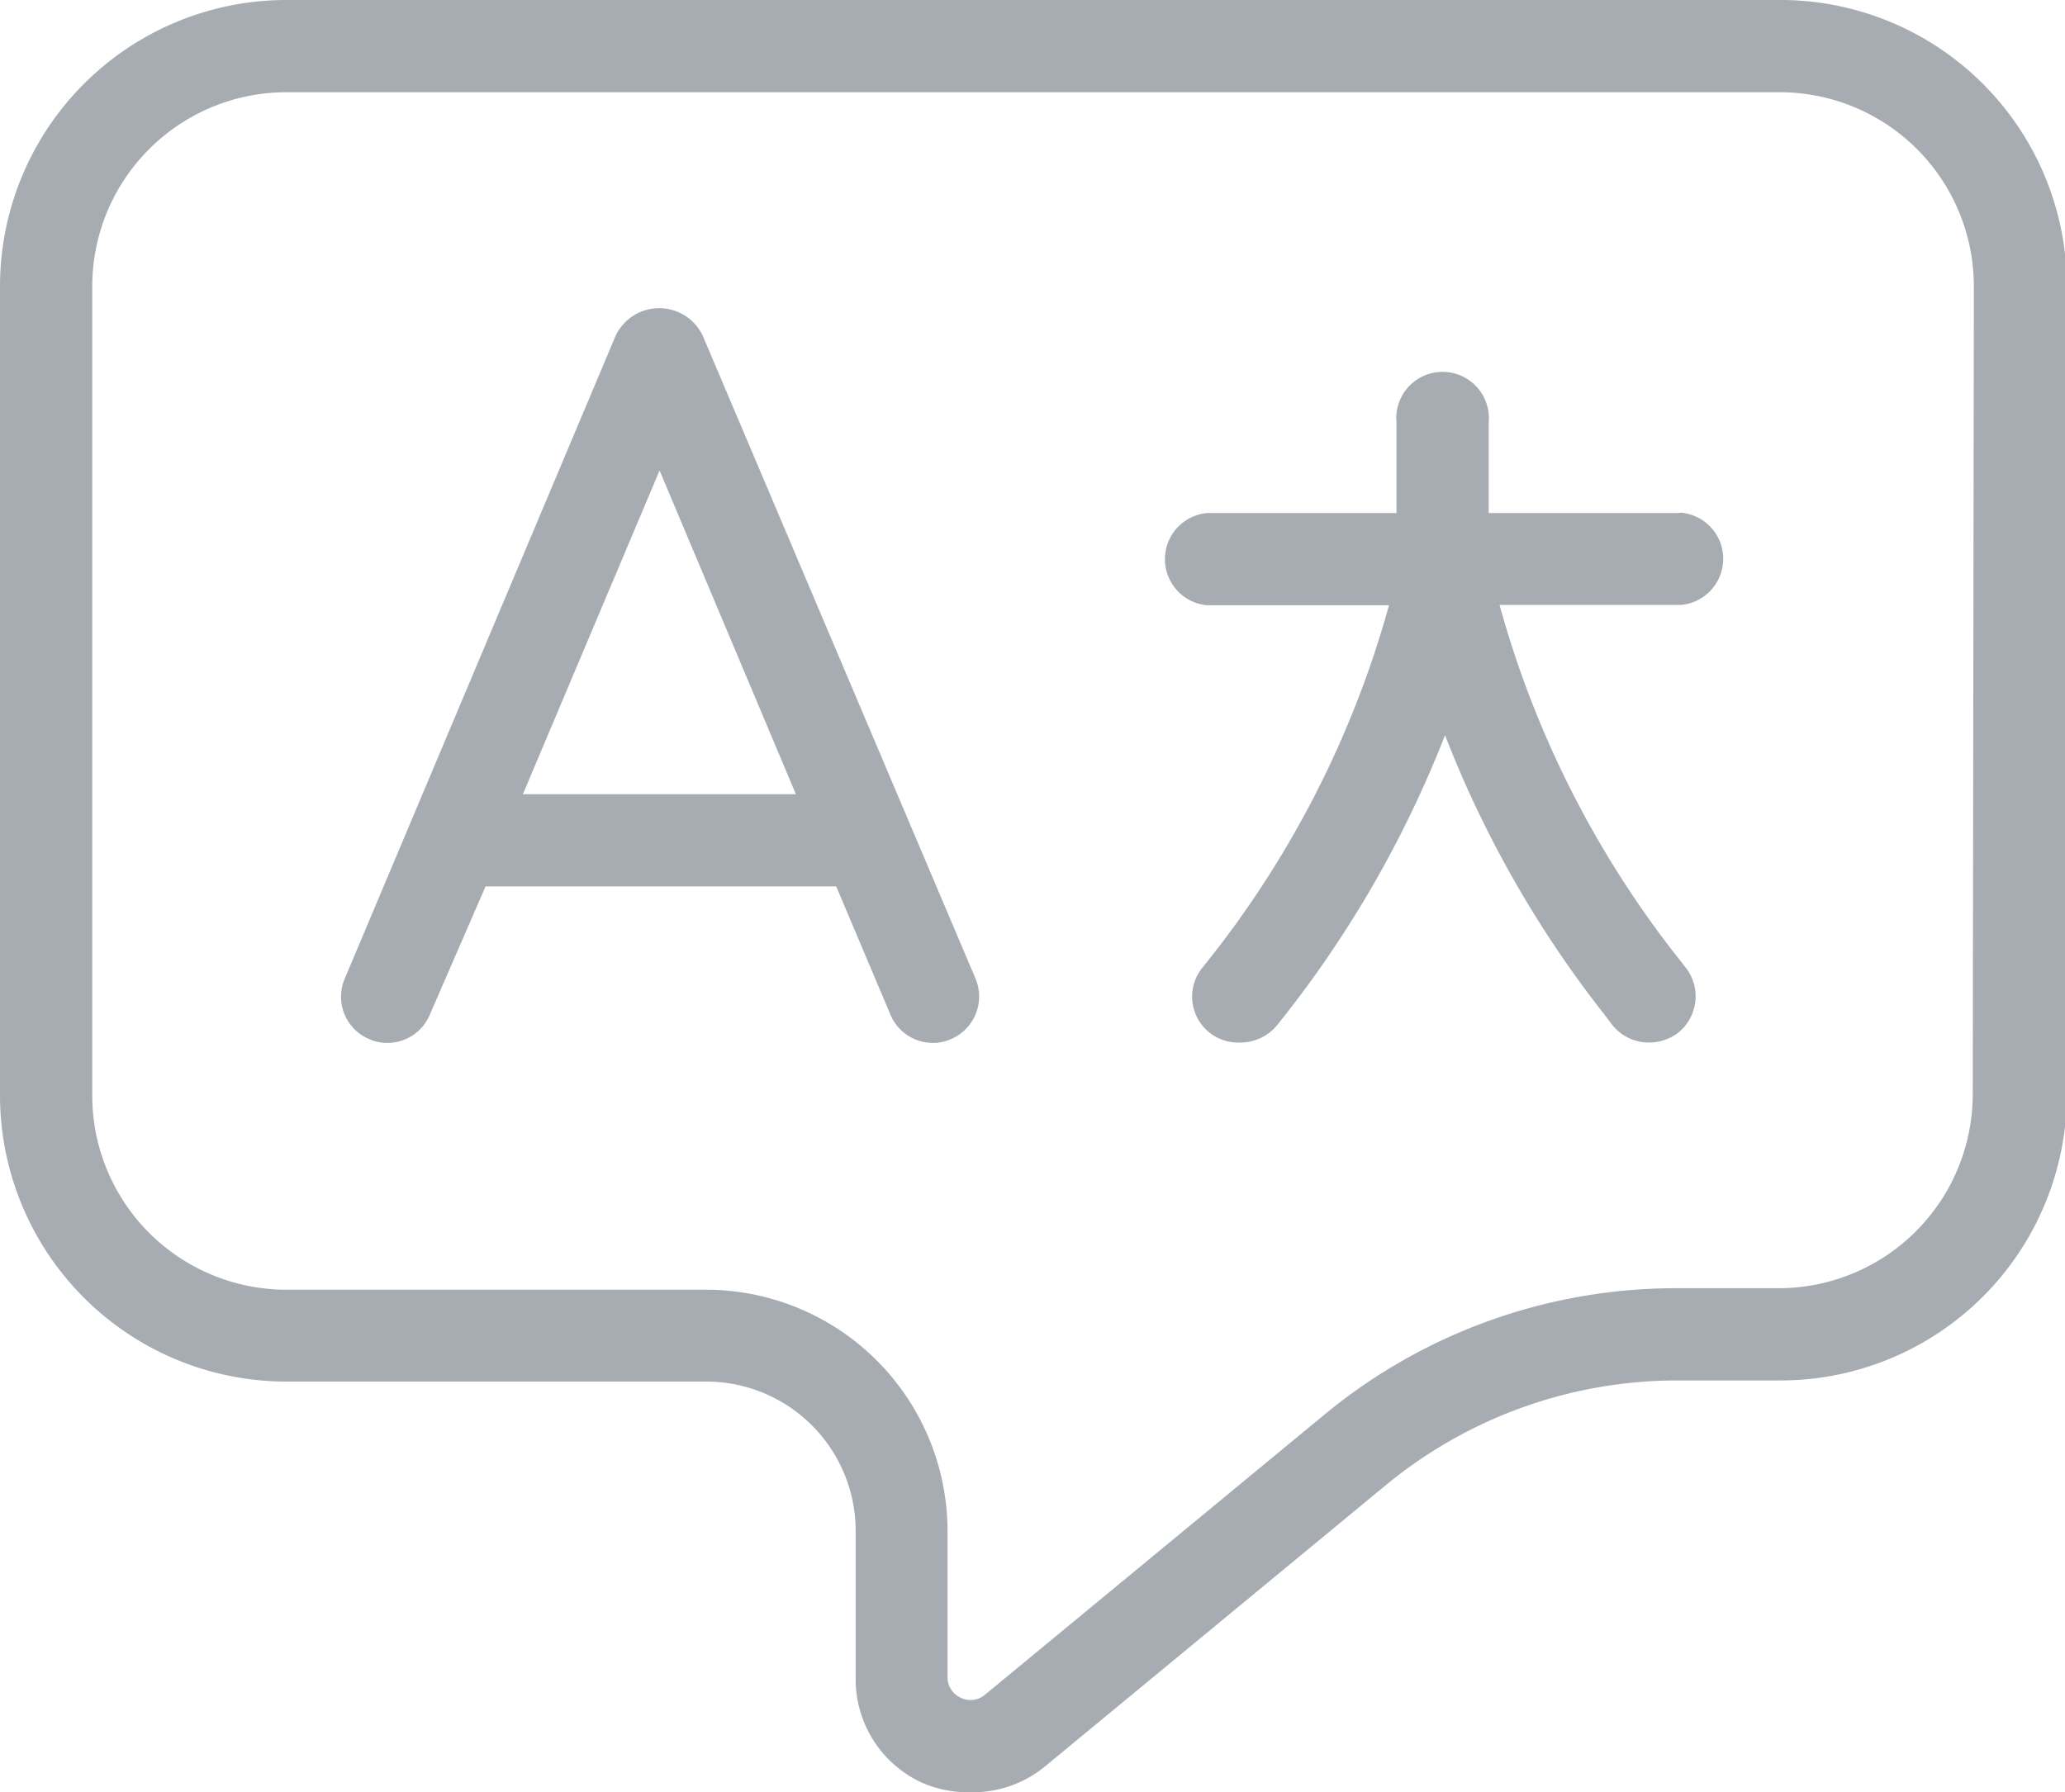
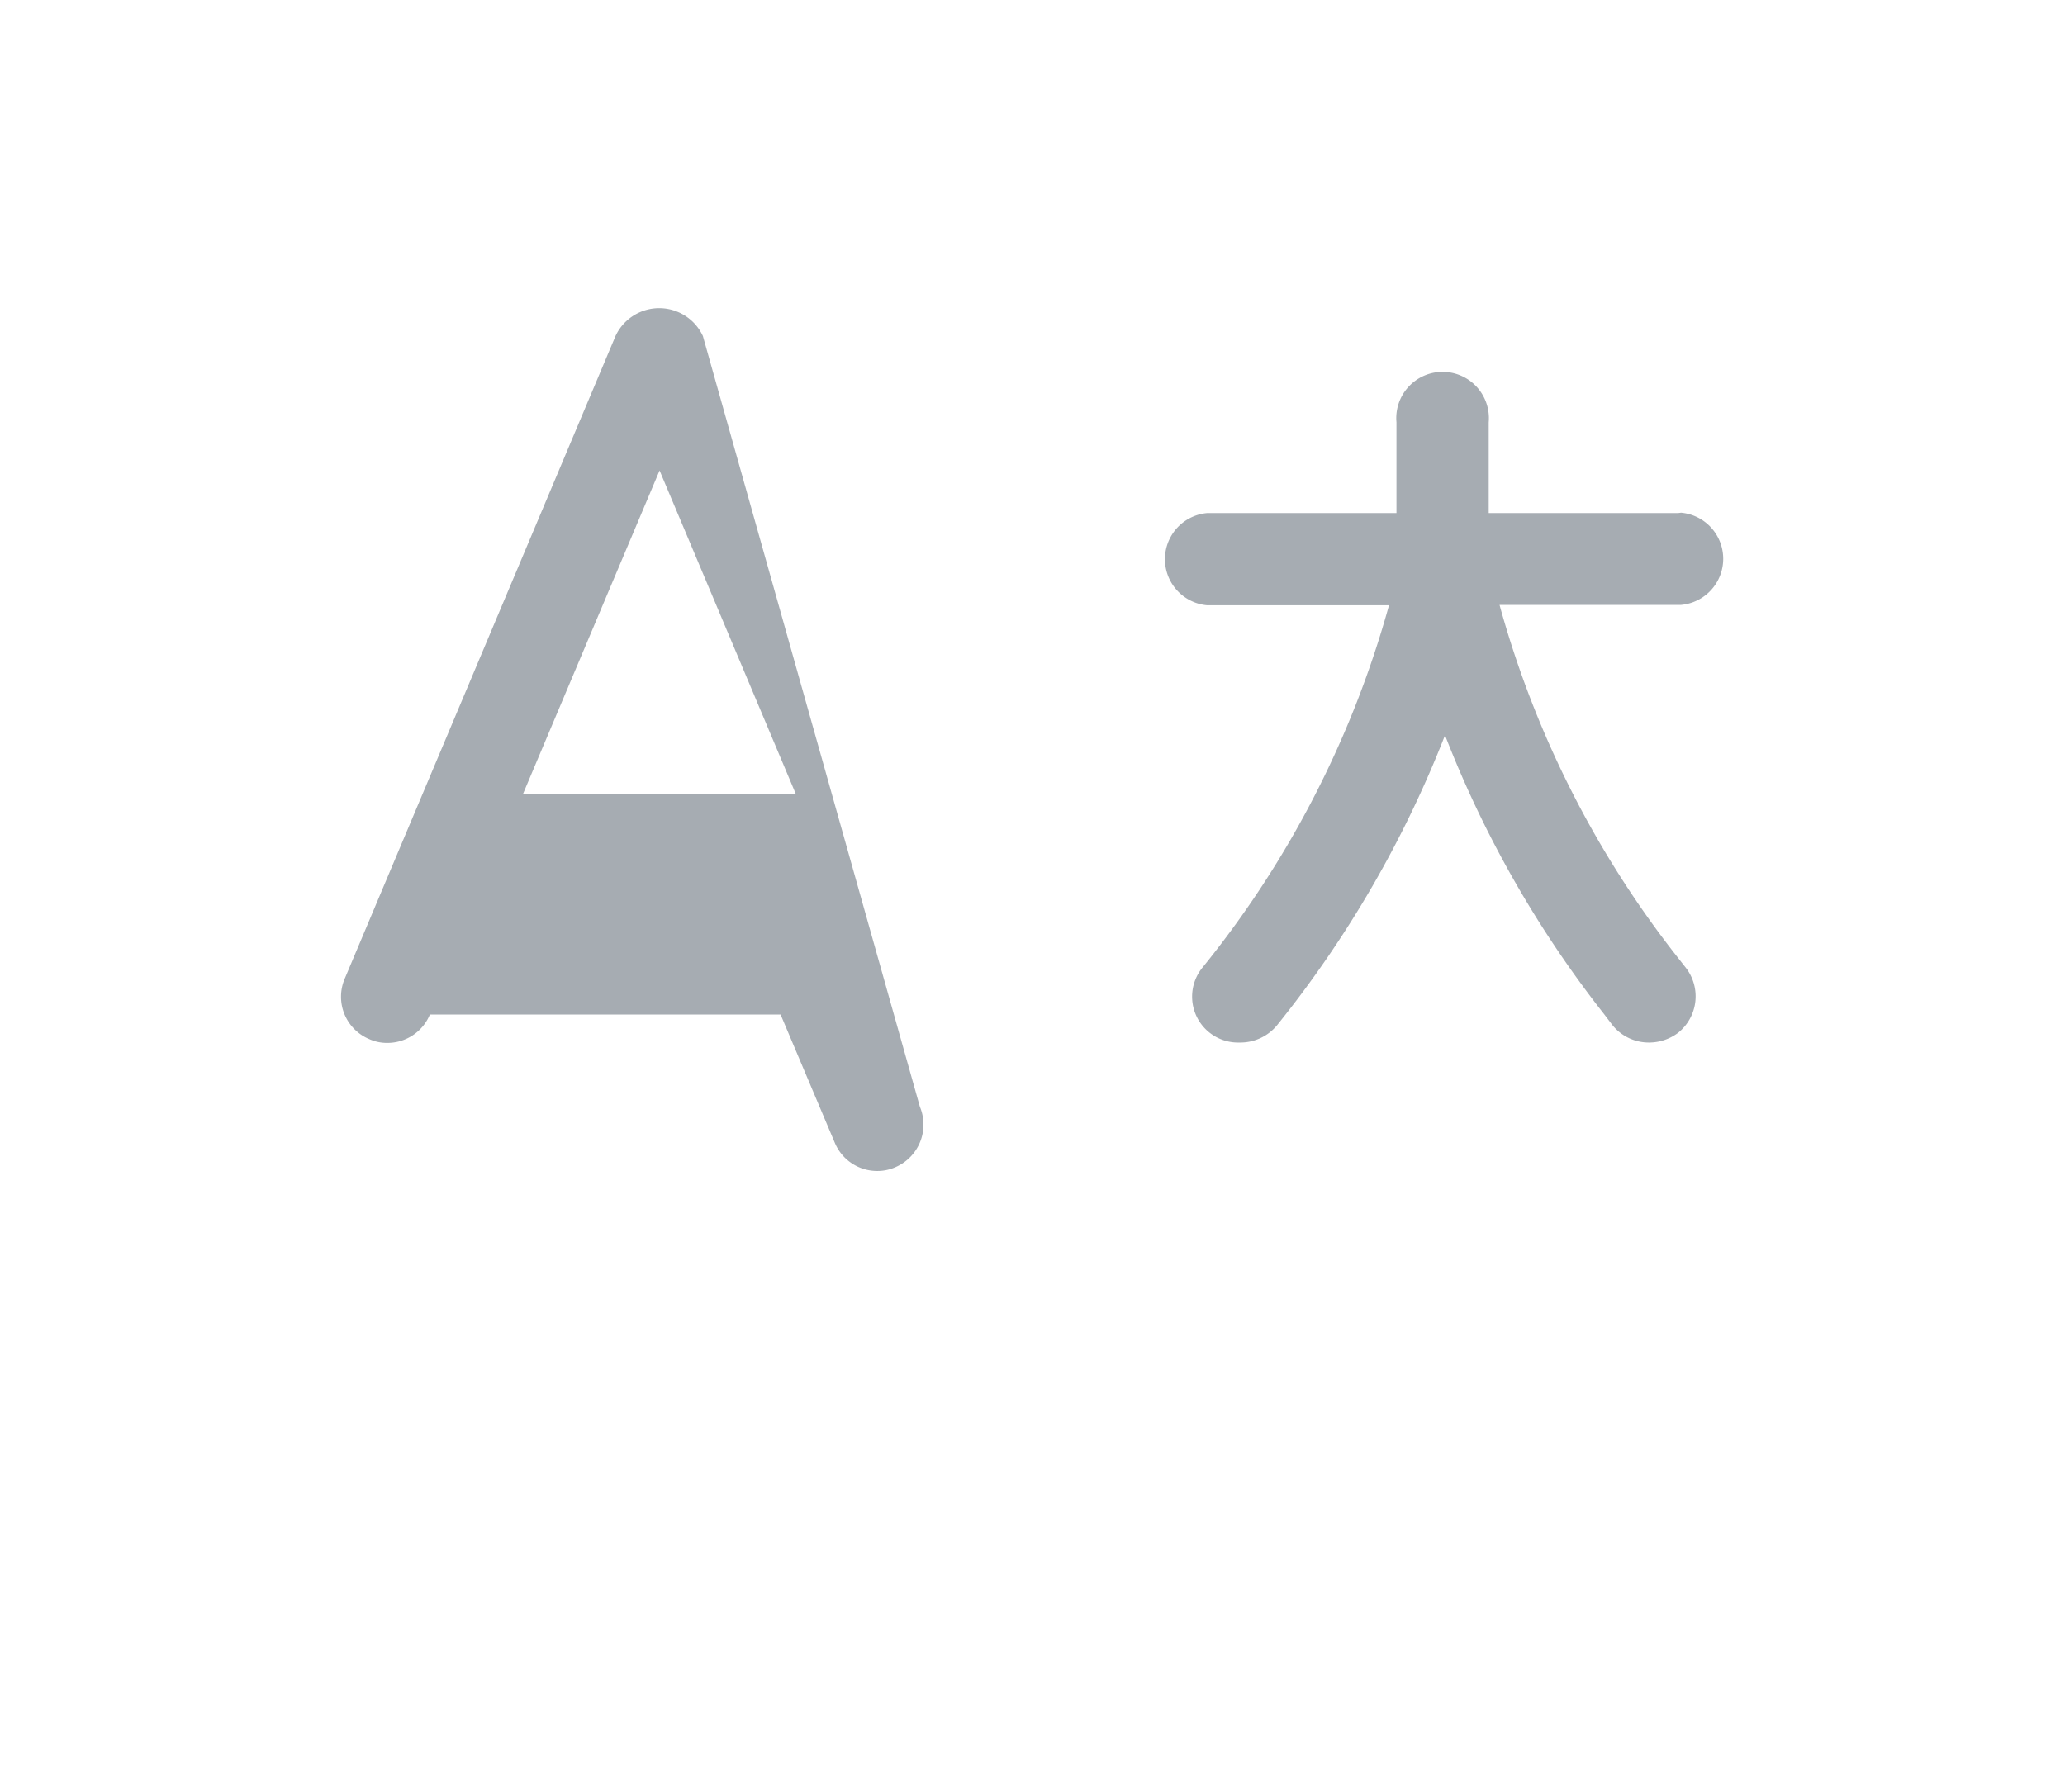
<svg xmlns="http://www.w3.org/2000/svg" viewBox="0 0 55.29 48">
  <defs>
    <style>.cls-1{fill:#a6acb2;}</style>
  </defs>
  <title>Languages</title>
  <g id="Layer_2" data-name="Layer 2">
    <g id="Layer_1-2" data-name="Layer 1">
-       <path class="cls-1" d="M47.63,0h-40A7.67,7.67,0,0,0,0,7.66V29.31A7.67,7.67,0,0,0,7.66,37H18.91a4,4,0,0,1,4,4v3.95a3.05,3.05,0,0,0,1.77,2.79A3.14,3.14,0,0,0,26,48,3.06,3.06,0,0,0,28,47.29l9.11-7.52a12.26,12.26,0,0,1,7.8-2.8h2.77a7.67,7.67,0,0,0,7.66-7.66V7.66A7.67,7.67,0,0,0,47.63,0Zm5.19,29.31a5.2,5.2,0,0,1-5.19,5.19H44.86a14.76,14.76,0,0,0-9.38,3.37l-9.1,7.51a.59.59,0,0,1-.65.09.6.6,0,0,1-.36-.56V41a6.47,6.47,0,0,0-6.46-6.46H7.66a5.2,5.2,0,0,1-5.19-5.19V7.66A5.2,5.2,0,0,1,7.66,2.47h40a5.2,5.2,0,0,1,5.19,5.19Z" />
-       <path class="cls-1" d="M18.82,9a1.29,1.29,0,0,0-2.34,0L9.23,26.21a1.23,1.23,0,0,0,.66,1.62,1.15,1.15,0,0,0,.48.1,1.23,1.23,0,0,0,1.14-.76L13,23.74h9.39l1.45,3.43a1.23,1.23,0,0,0,1.14.76,1.18,1.18,0,0,0,.48-.1,1.24,1.24,0,0,0,.66-1.62ZM14,21.27l3.66-8.67,3.65,8.67Z" />
+       <path class="cls-1" d="M18.82,9a1.29,1.29,0,0,0-2.34,0L9.23,26.21a1.23,1.23,0,0,0,.66,1.62,1.15,1.15,0,0,0,.48.1,1.23,1.23,0,0,0,1.14-.76h9.39l1.45,3.43a1.23,1.23,0,0,0,1.14.76,1.18,1.18,0,0,0,.48-.1,1.24,1.24,0,0,0,.66-1.62ZM14,21.27l3.66-8.67,3.65,8.67Z" />
      <path class="cls-1" d="M44.93,13.74H39.86V11.31a1.24,1.24,0,1,0-2.47,0v2.43H32.32a1.24,1.24,0,0,0,0,2.47h4.87a26.72,26.72,0,0,1-5,9.71,1.23,1.23,0,0,0,1,2,1.27,1.27,0,0,0,1-.46,29.5,29.5,0,0,0,4.5-7.77,29.17,29.17,0,0,0,4.26,7.47l.22.29a1.25,1.25,0,0,0,1,.47,1.29,1.29,0,0,0,.76-.26,1.25,1.25,0,0,0,.21-1.74l-.22-.28a26.73,26.73,0,0,1-4.77-9.44h4.86a1.24,1.24,0,0,0,0-2.47Z" />
    </g>
  </g>
</svg>